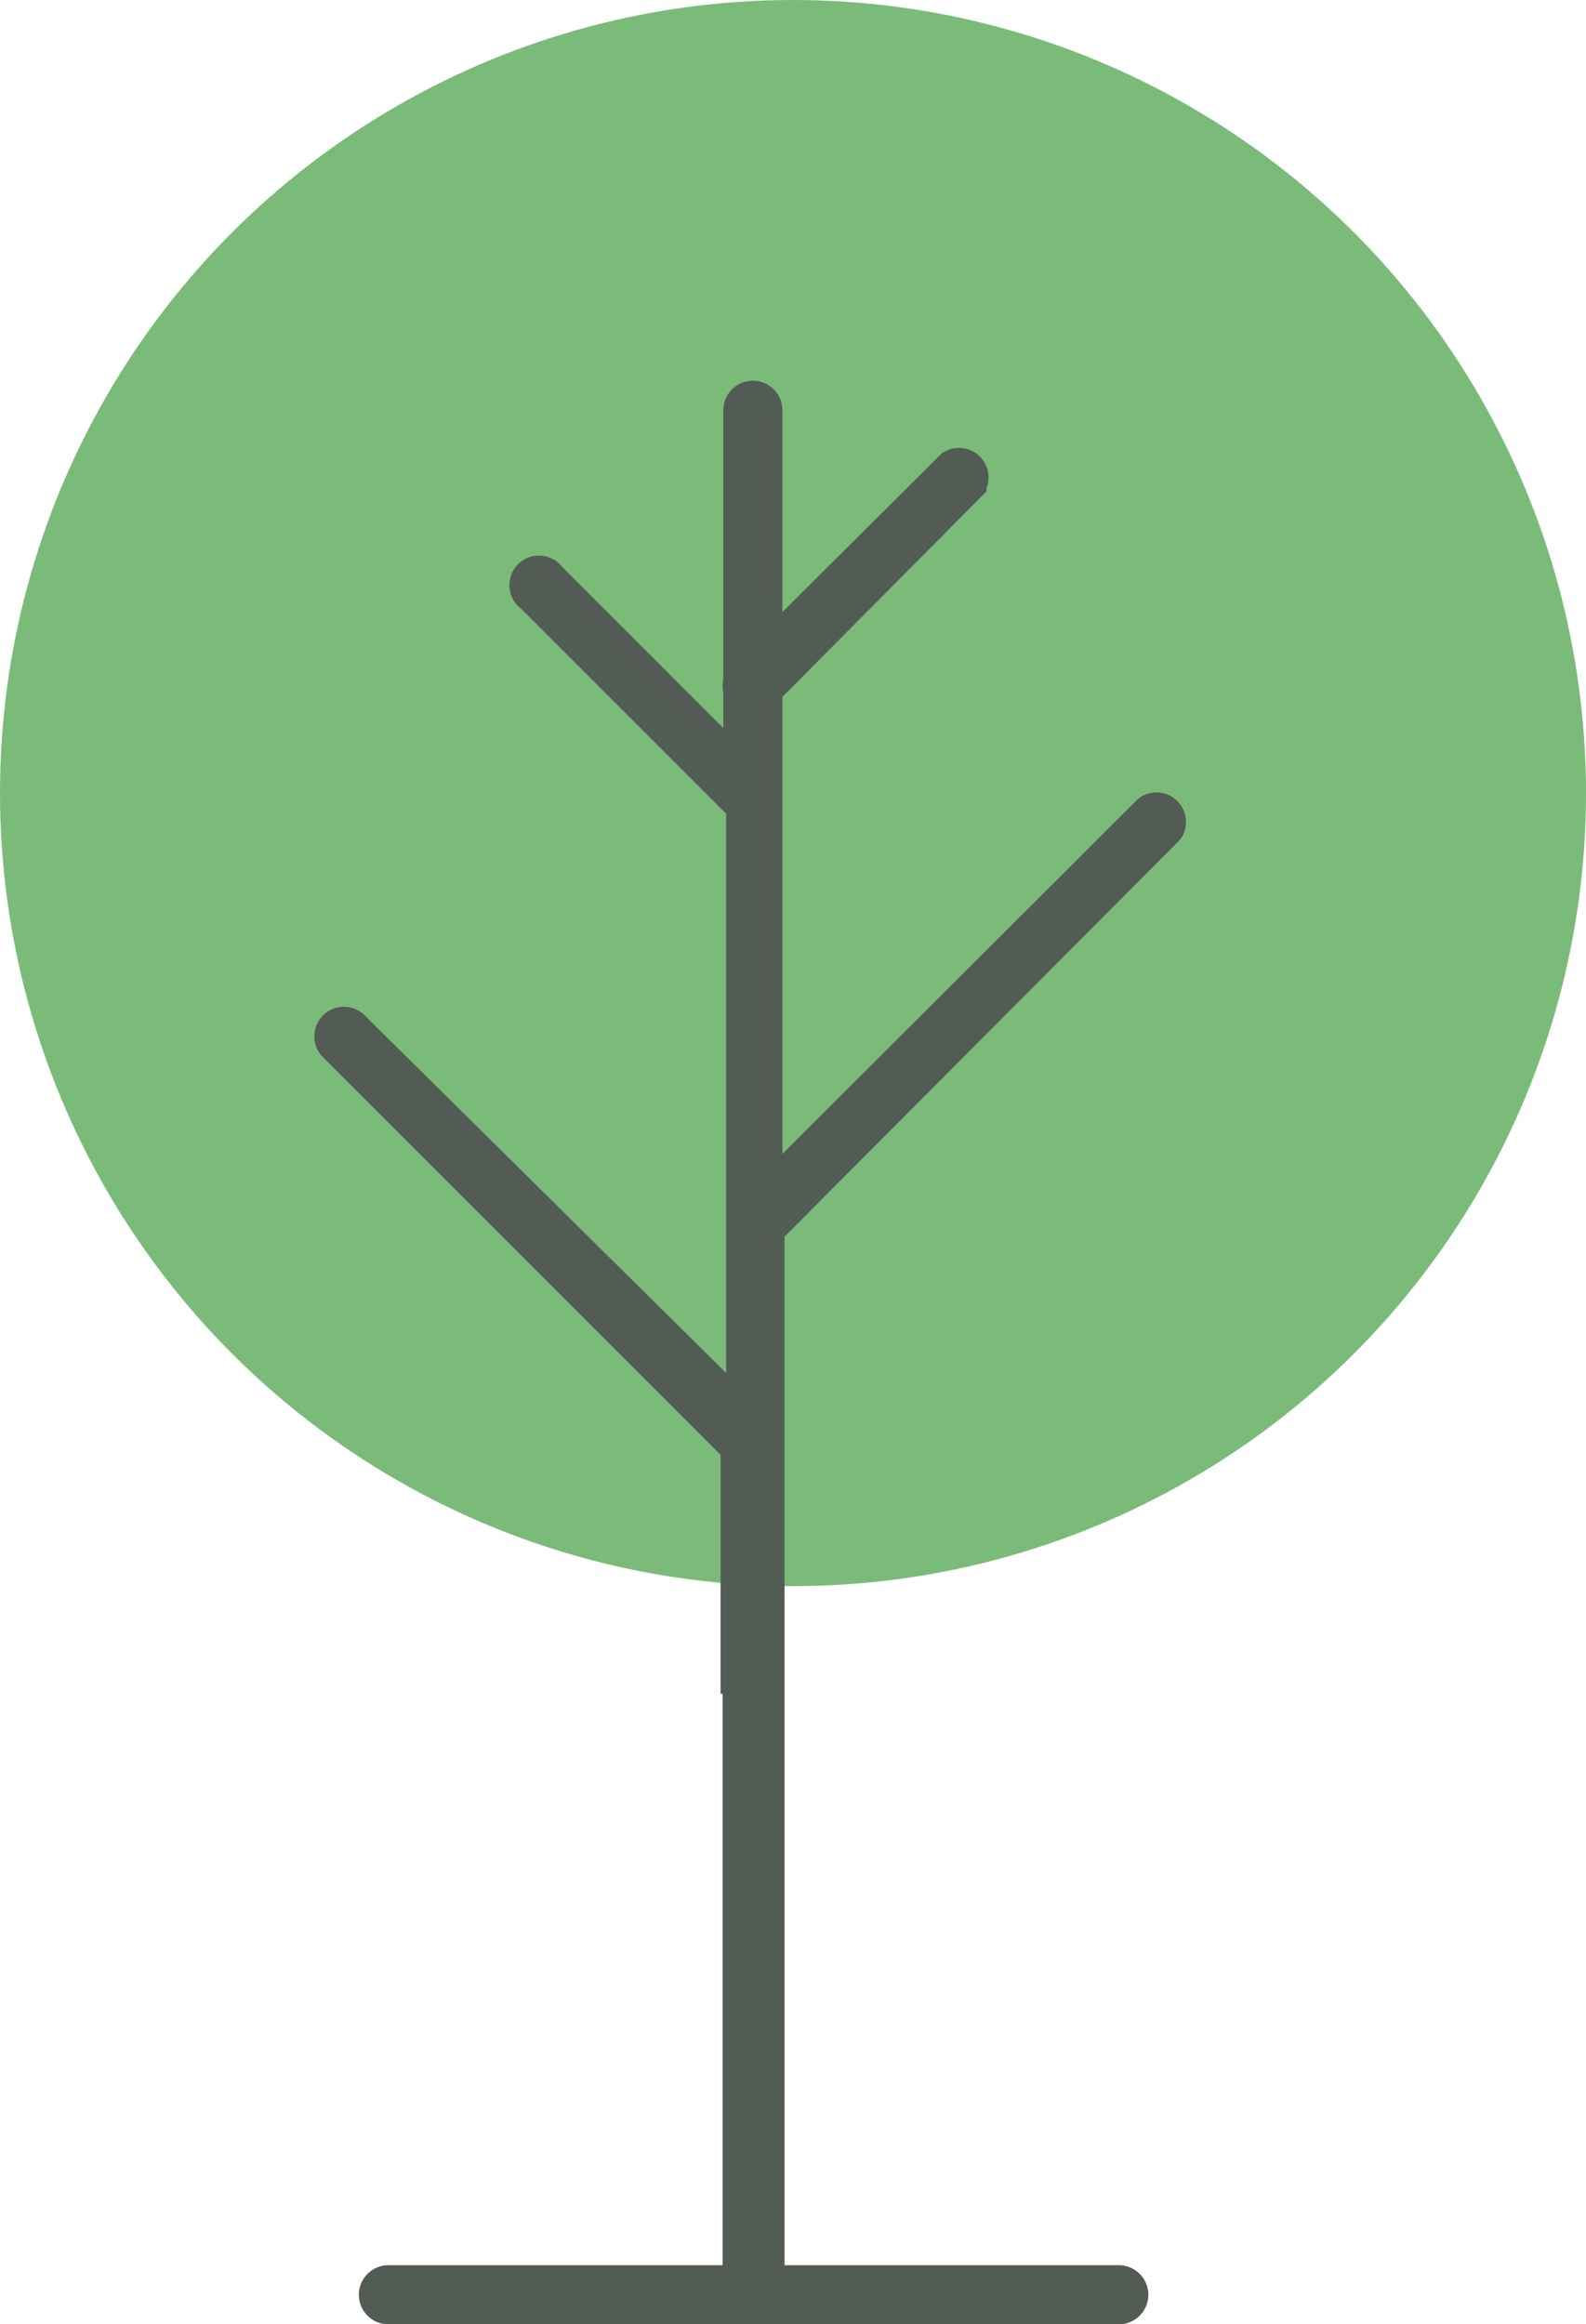
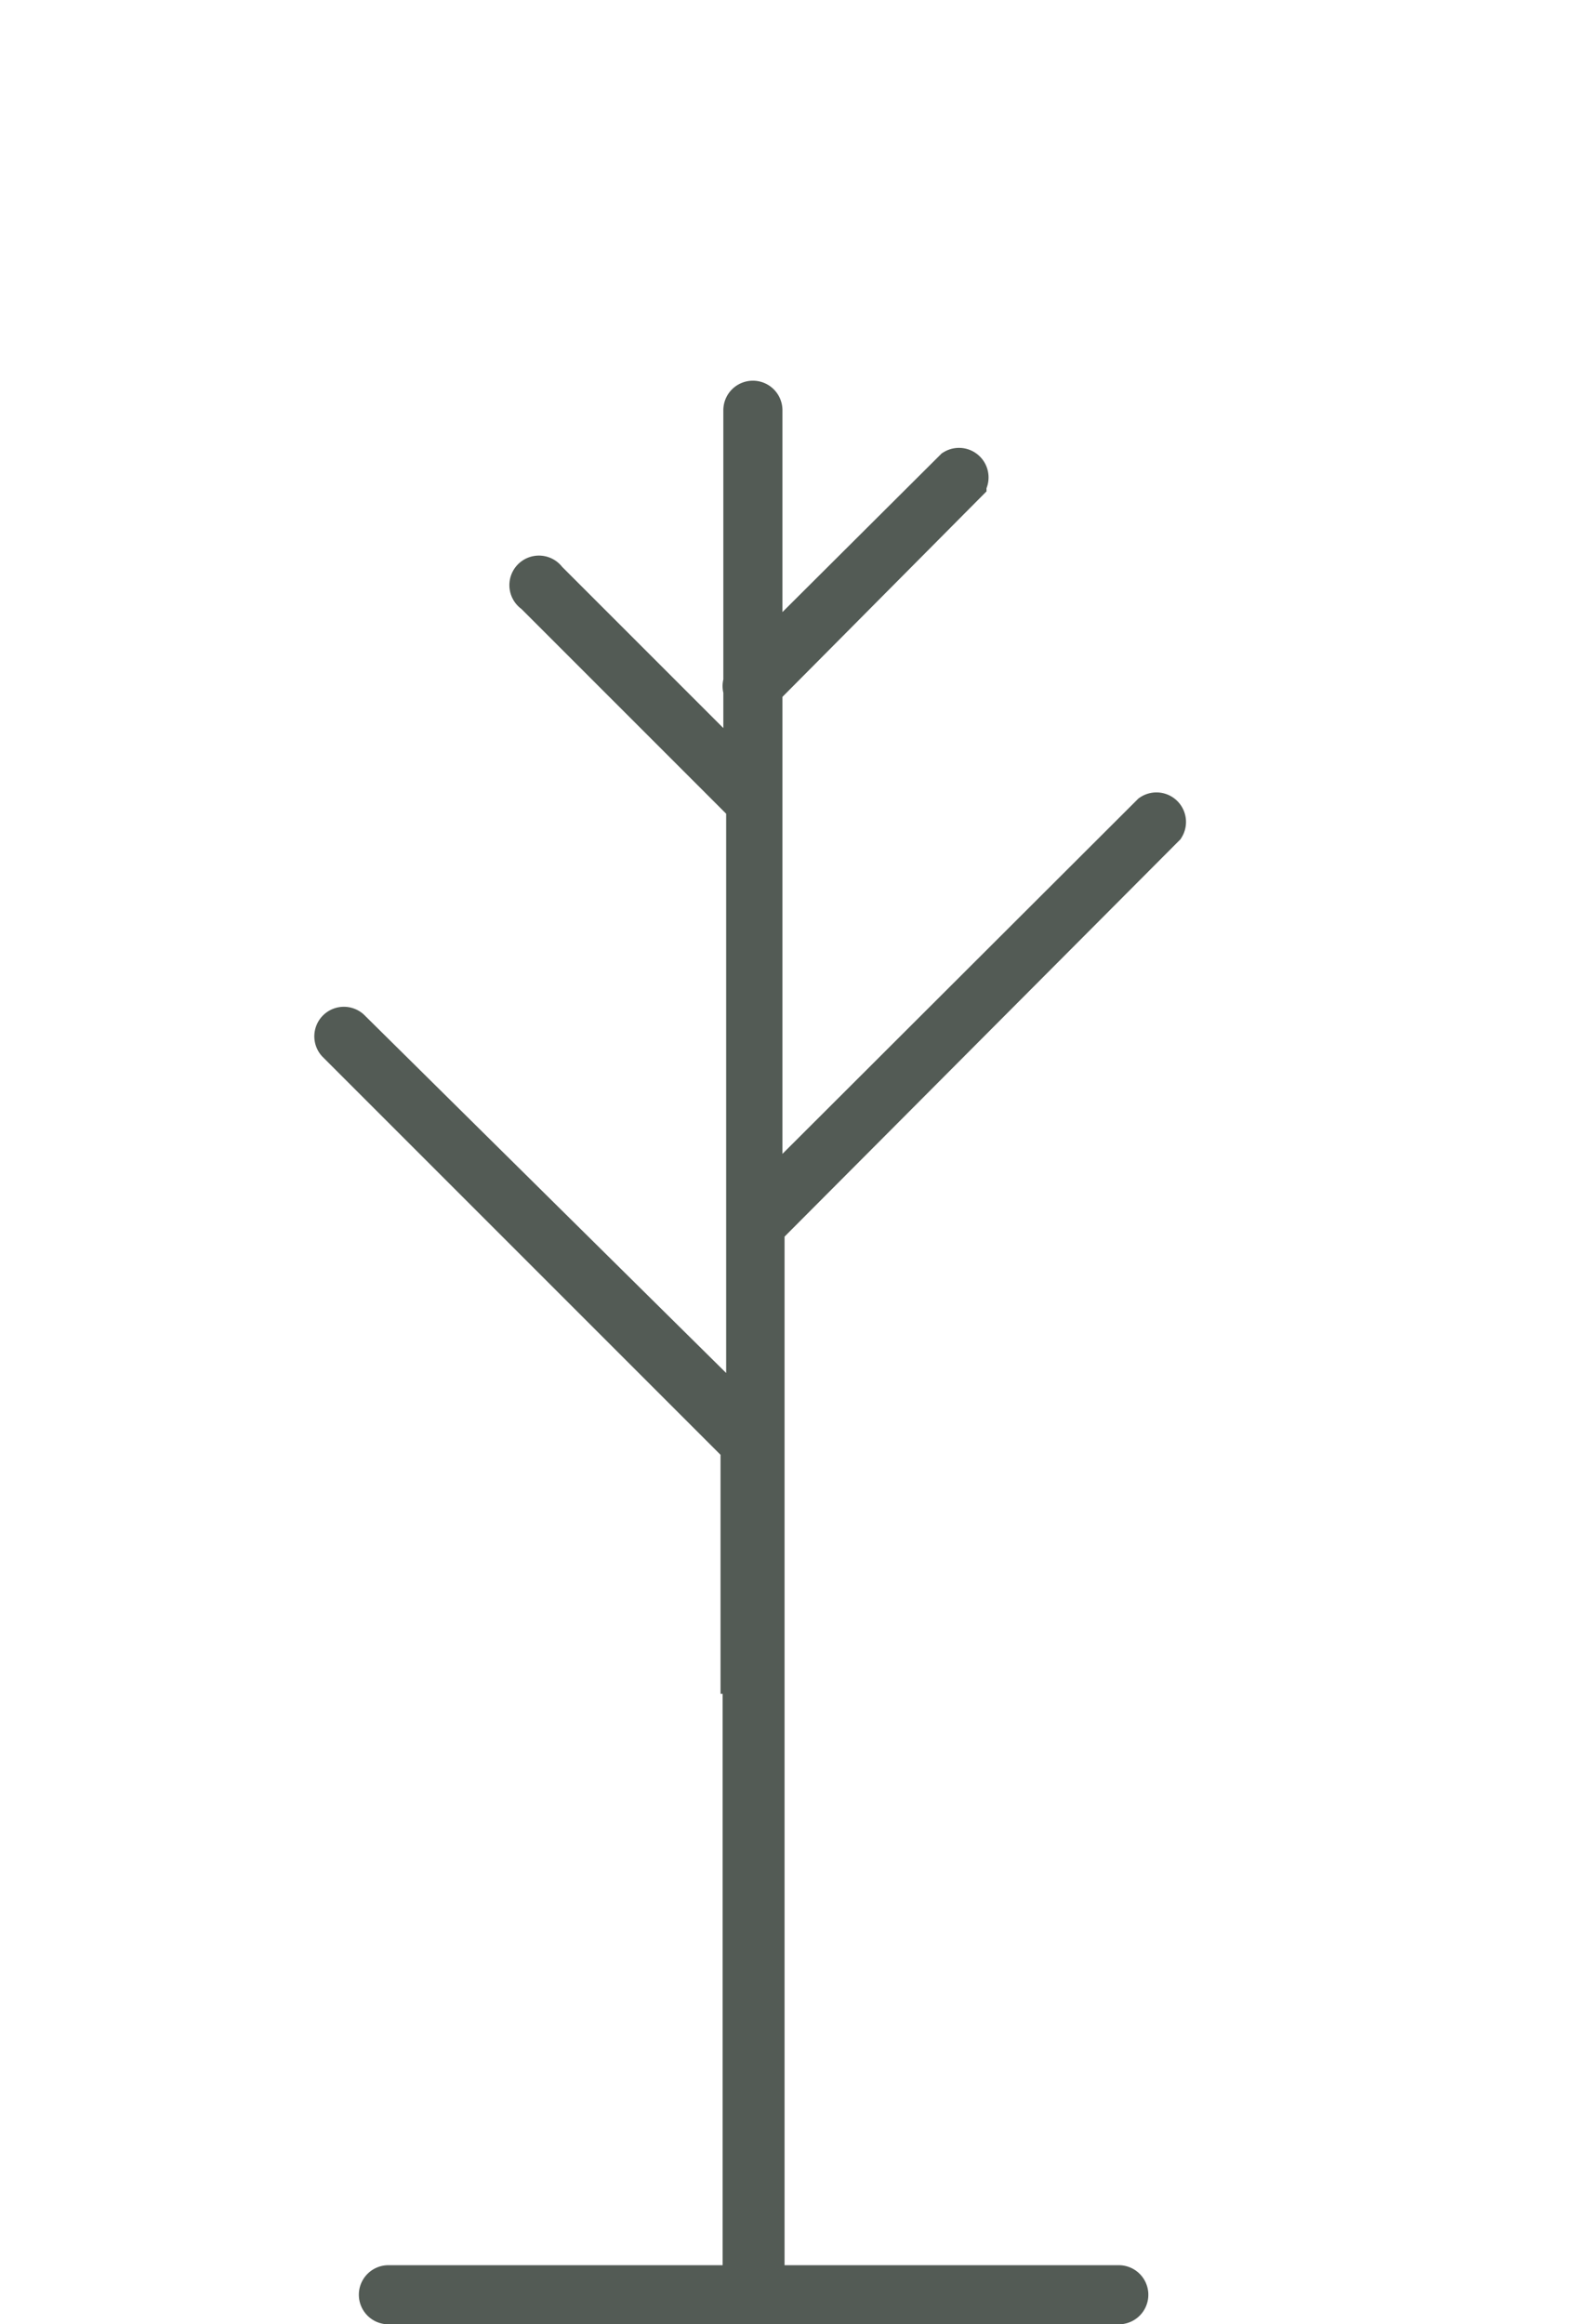
<svg xmlns="http://www.w3.org/2000/svg" viewBox="0 0 22.54 33.03">
  <title>tree-group-3</title>
  <g>
    <g>
-       <circle cx="11.27" cy="11.27" r="11.27" fill="#7bbb79" />
      <path fill="#6d756e" stroke="#535b55" stroke-width=".5" stroke-miterlimit="10" d="M10.52 23.9v8.54h-5a.17.17 0 0 0 0 .34H15.9a.17.17 0 0 0 0-.34h-5V23.9m0 .17v-6.6l5.68-5.7a.17.17 0 0 0-.24-.23L10.87 17V9.8l2.9-2.92a.17.17 0 0 0-.23-.24L10.87 9.3V5.83a.17.17 0 0 0-.34 0v3.86a.17.17 0 0 0 0 .12v1.14L7.8 8.22a.17.17 0 1 0-.23.24l3 3v8.65L5 14.6a.17.17 0 0 0-.24.24l5.73 5.73v3.5" />
    </g>
  </g>
</svg>